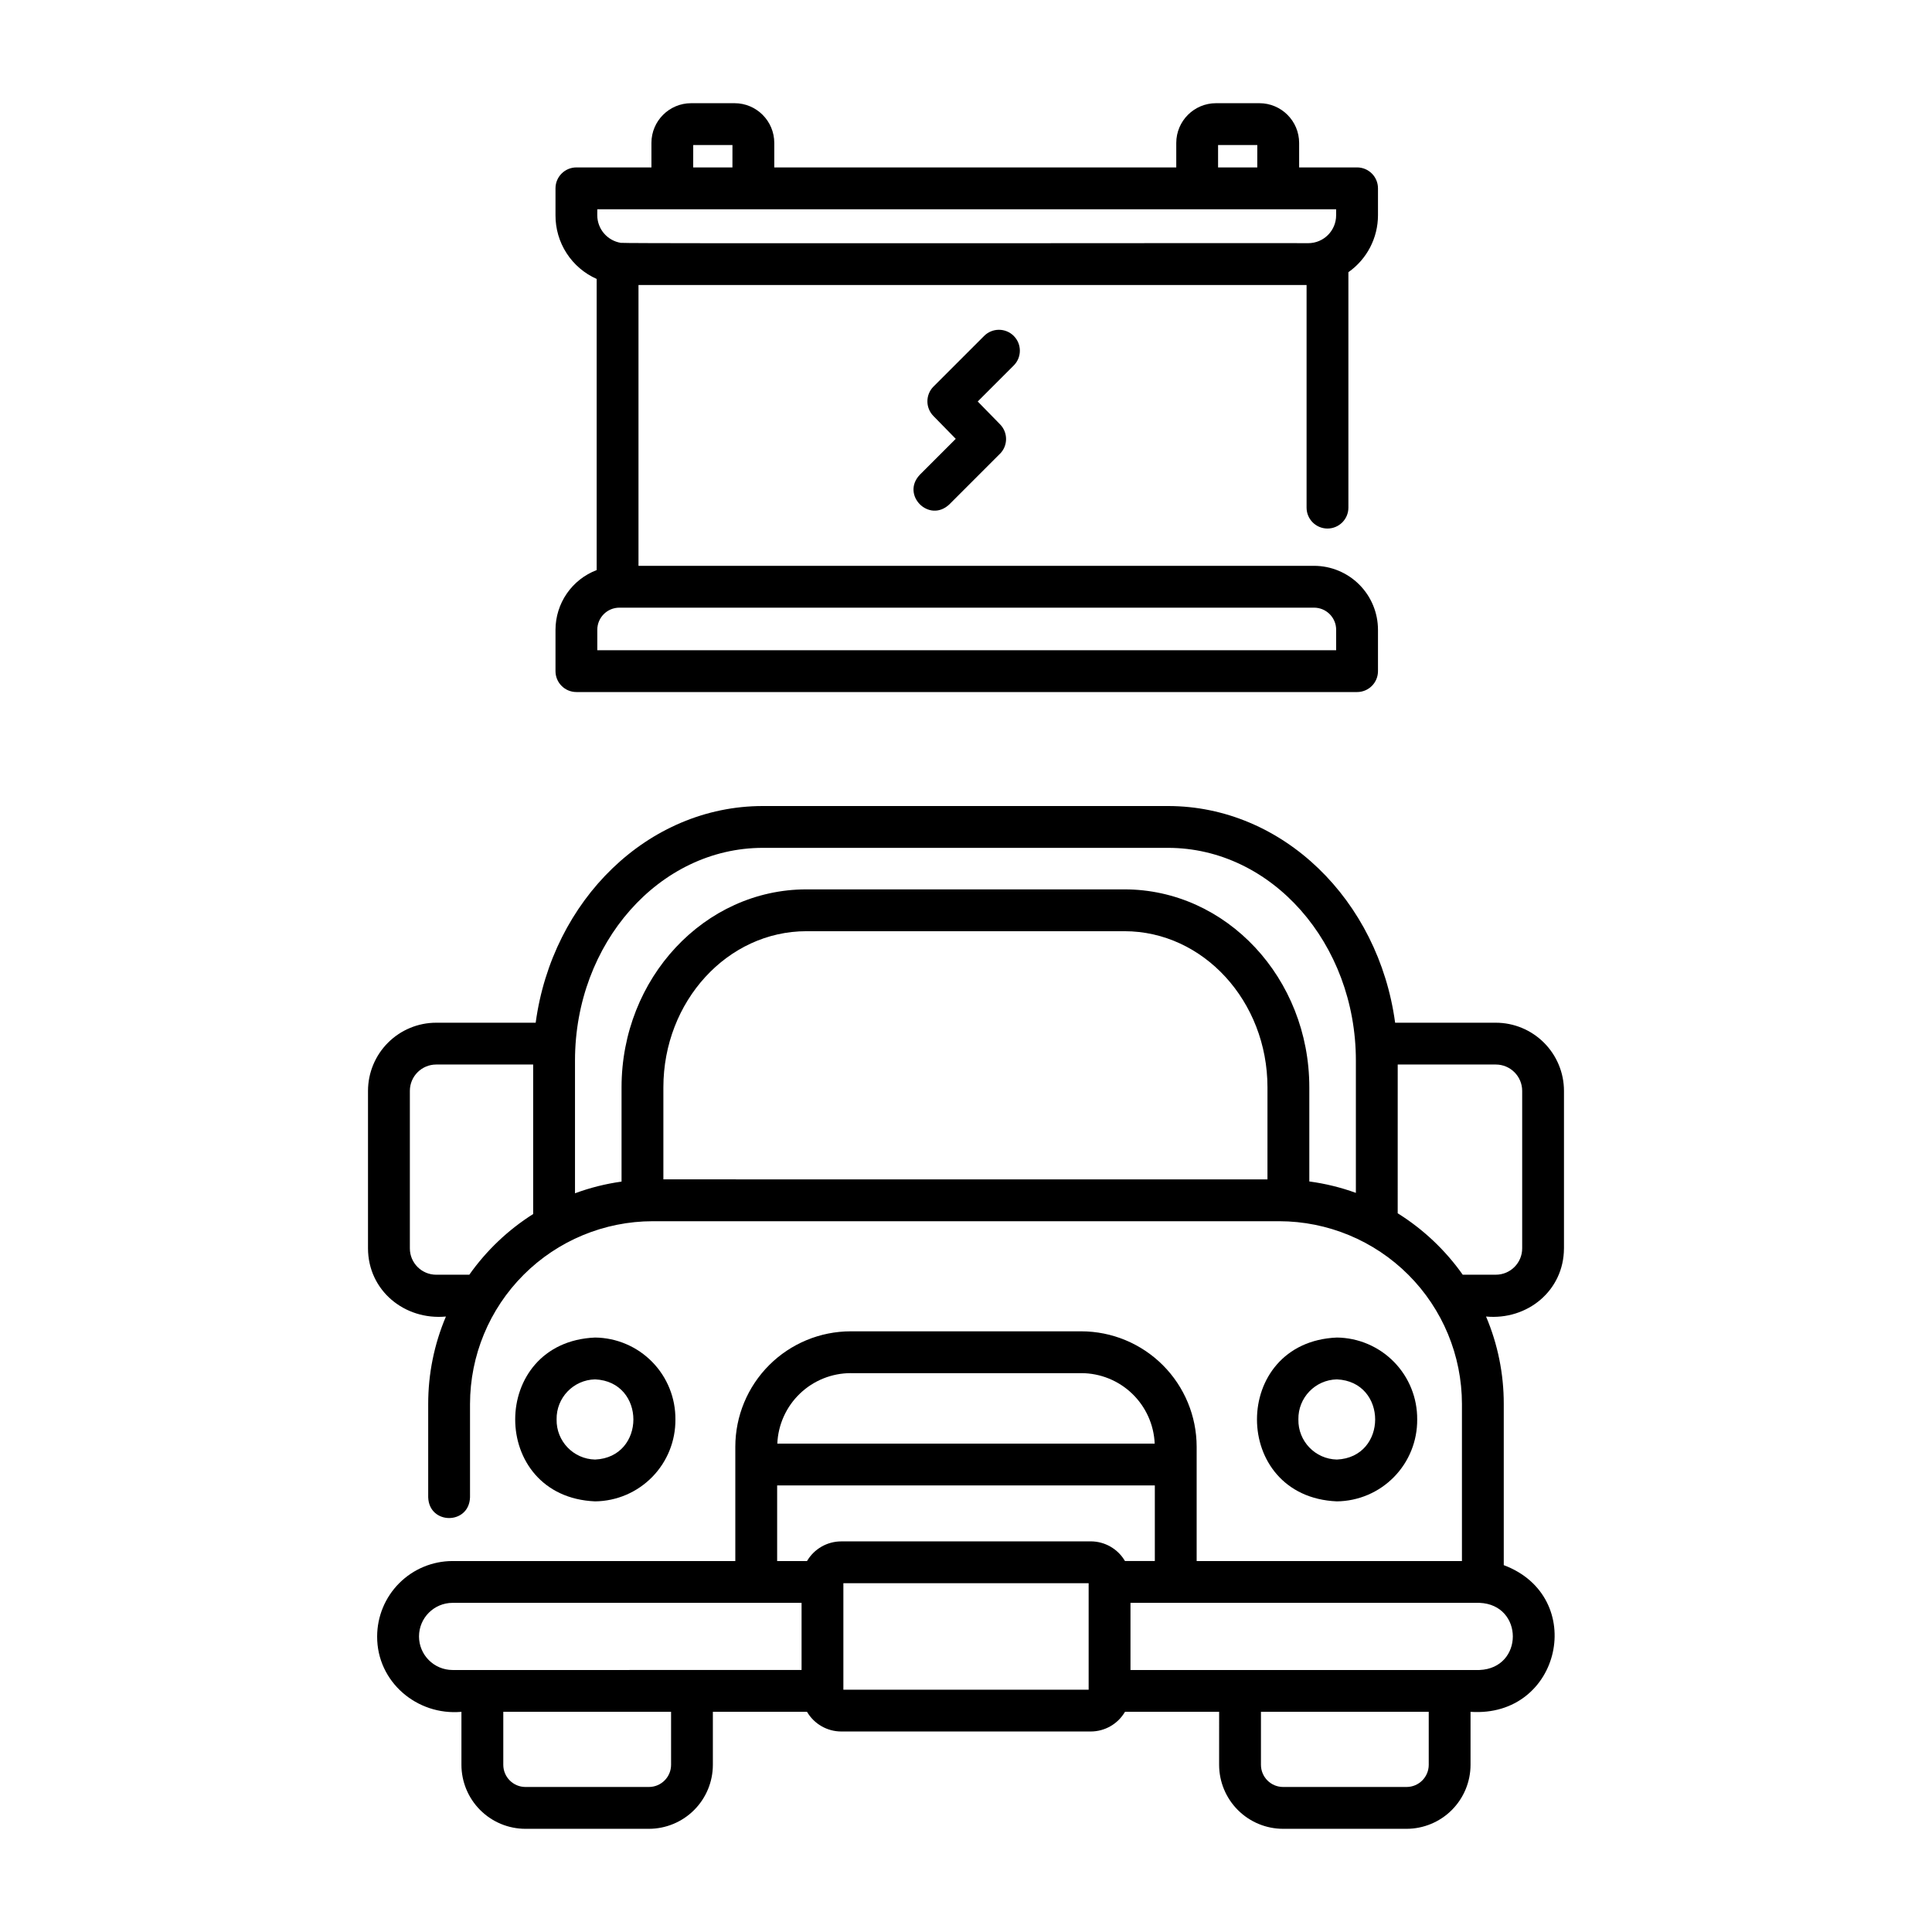
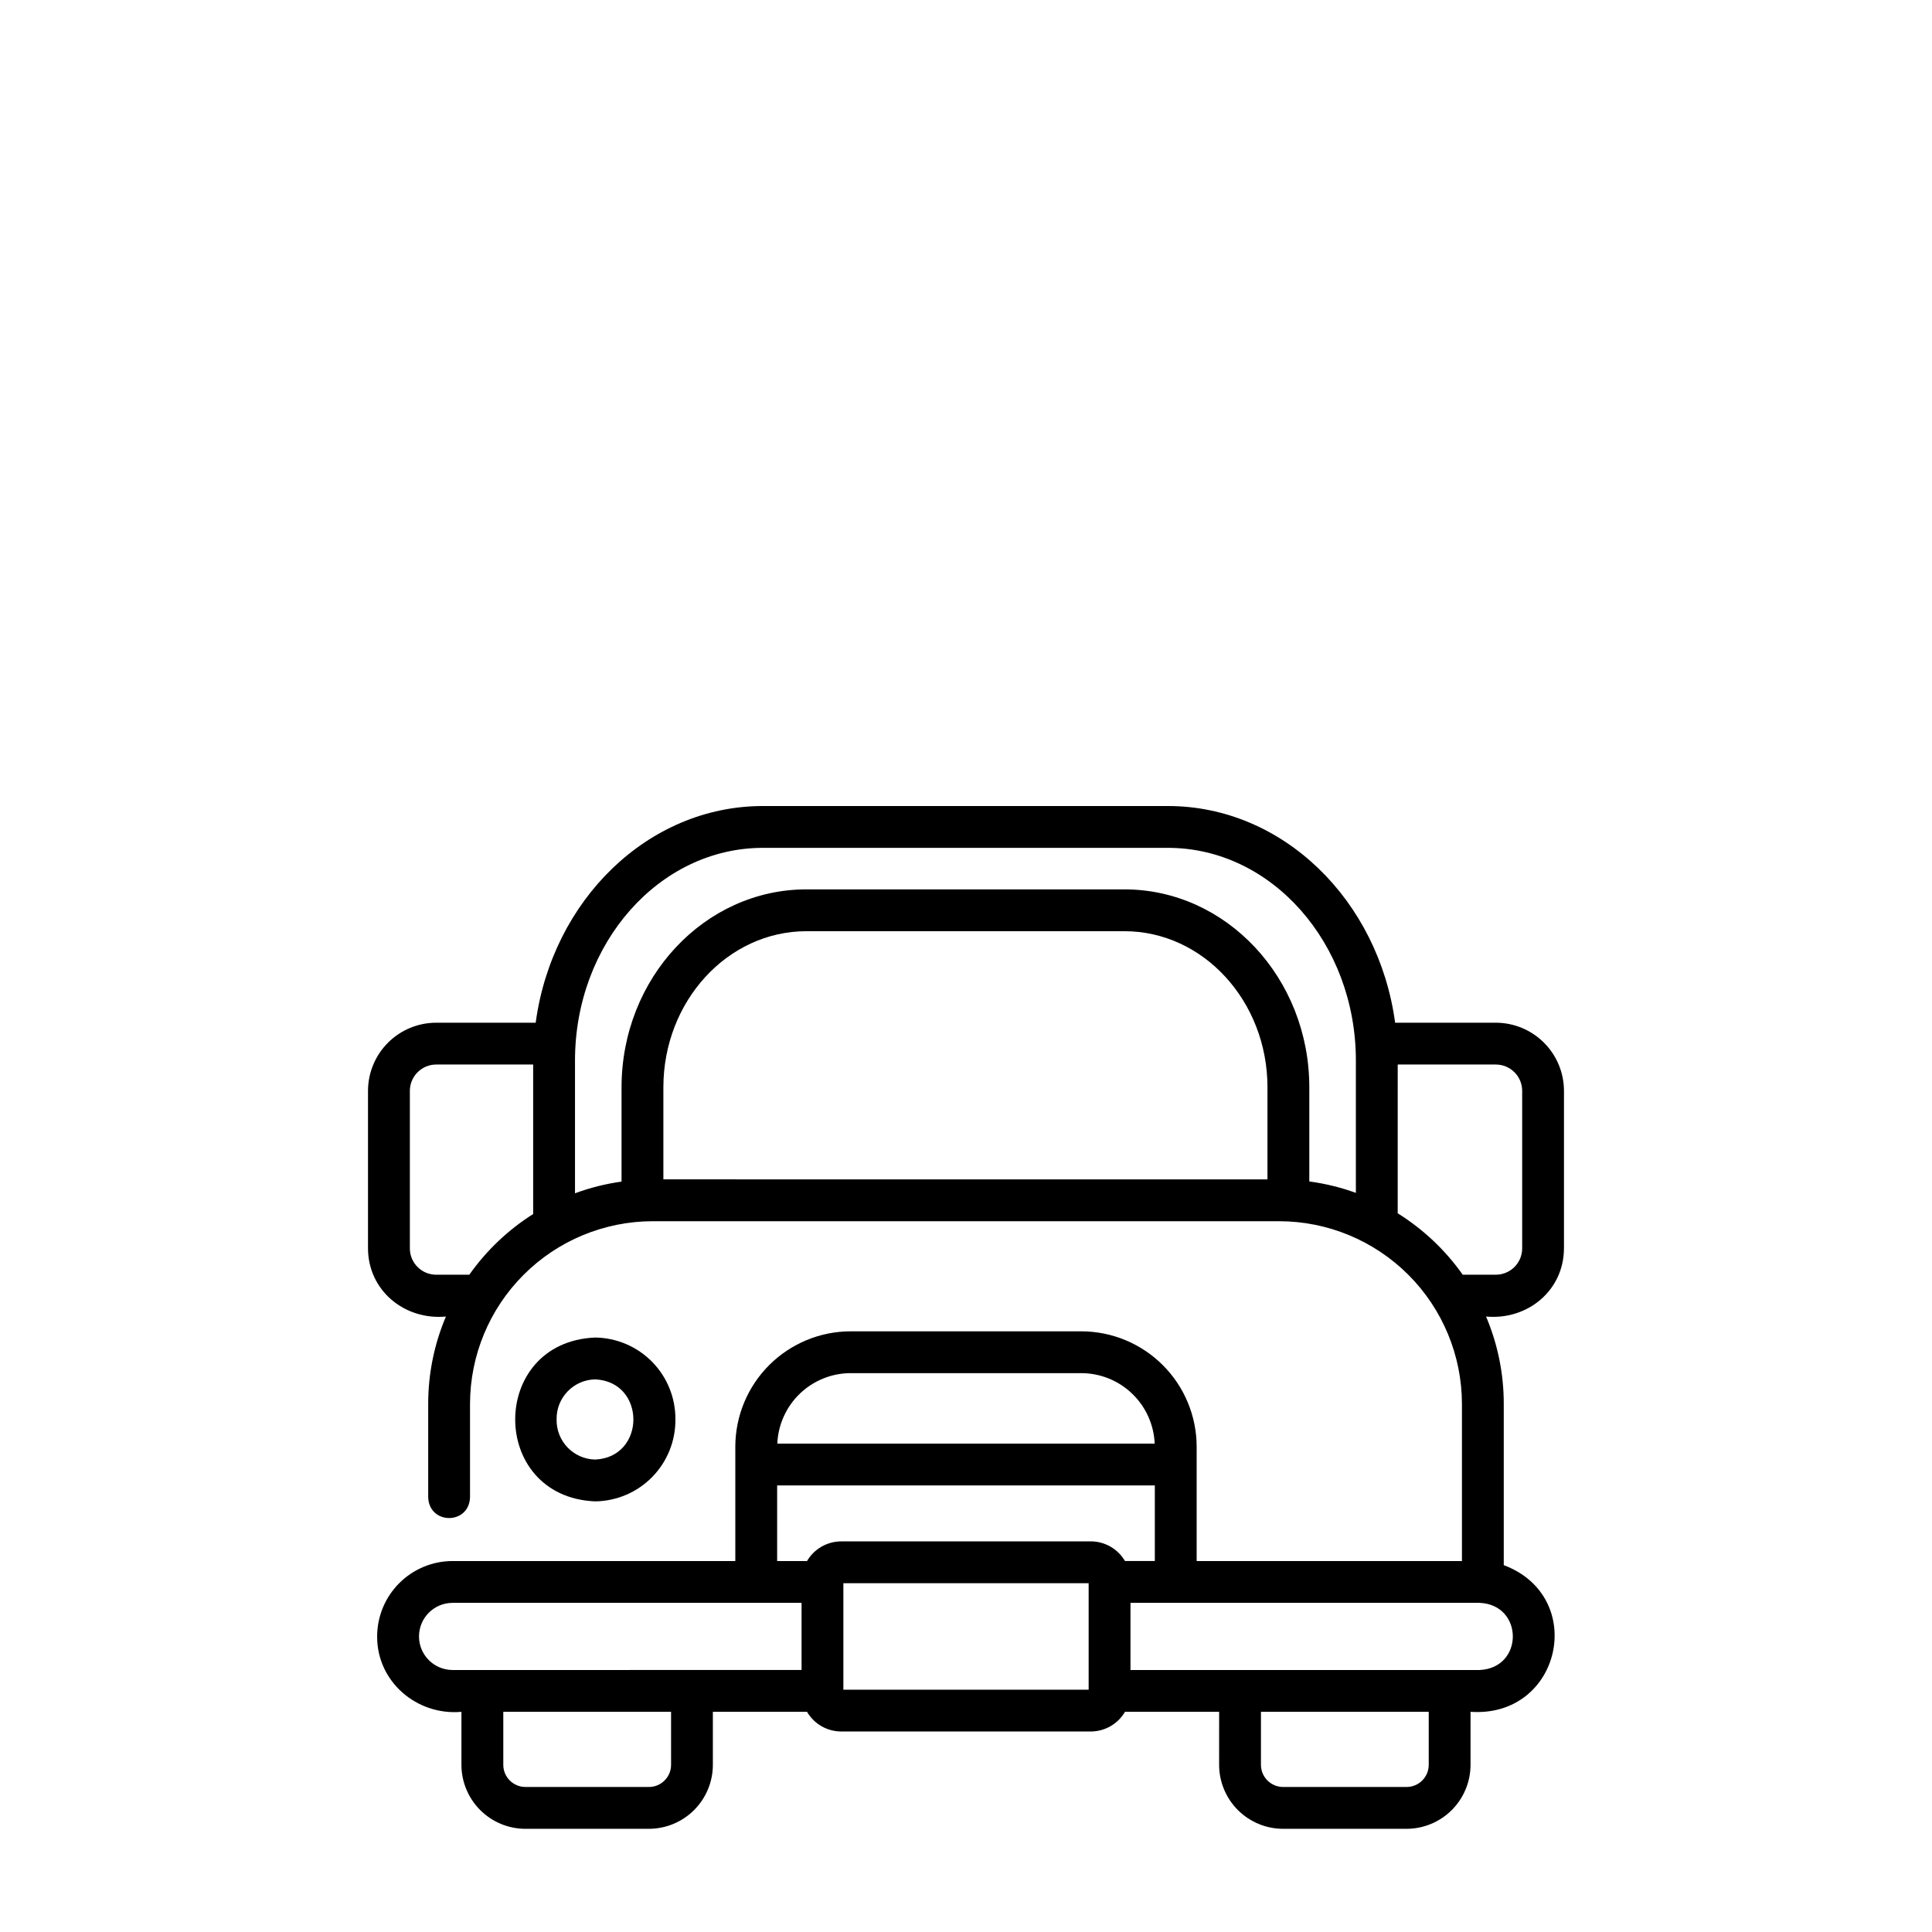
<svg xmlns="http://www.w3.org/2000/svg" fill="#000000" width="800px" height="800px" version="1.1" viewBox="144 144 512 512">
  <g>
-     <path d="m296.75 327.4h206.89c3.059 0 5.539-2.481 5.539-5.539v-10.969c-0.004-4.492-1.789-8.797-4.965-11.973-3.176-3.176-7.484-4.965-11.977-4.969h-179.03v-74.422h177.05v59c0 3.059 2.481 5.539 5.539 5.539 3.062 0 5.543-2.481 5.543-5.539v-62.395c4.91-3.453 7.836-9.078 7.84-15.082v-7.141c0-3.062-2.481-5.543-5.539-5.543h-15.355v-6.492c-0.008-5.812-4.719-10.523-10.531-10.527h-11.504c-5.809 0.008-10.52 4.715-10.527 10.527v6.492h-106.53v-6.492c-0.008-5.812-4.715-10.523-10.527-10.527h-11.504c-5.812 0.004-10.523 4.715-10.527 10.527v6.492h-19.879c-3.059 0-5.543 2.481-5.543 5.543v7.141c-0.016 3.57 1.008 7.066 2.945 10.062 1.938 2.992 4.707 5.359 7.969 6.809v77.156c-3.207 1.223-5.965 3.387-7.914 6.211-1.945 2.824-2.992 6.172-3 9.602v10.969c0 3.059 2.484 5.539 5.543 5.539zm201.34-16.508v5.426h-195.8v-5.426c0.004-3.234 2.625-5.852 5.856-5.856h184.09c3.234 0.004 5.856 2.621 5.859 5.856zm-31.289-128.46h10.395l-0.004 5.938h-10.391zm-139.09 0h10.395l-0.004 5.938h-10.395zm-25.422 17.023h195.8v1.602-0.004c-0.004 4.082-3.309 7.387-7.391 7.391-1.059-0.086-181.26 0.168-182.17-0.09v0.004c-3.586-0.582-6.231-3.668-6.246-7.305z" />
    <path d="m558.47 474.84v-41.75c-0.004-4.785-1.91-9.375-5.297-12.762-3.383-3.387-7.973-5.293-12.762-5.297h-26.688c-4.387-32.453-29.711-57.426-60.211-57.426h-107.34c-30.496 0-55.82 24.973-60.211 57.426h-26.379c-4.785 0.004-9.375 1.91-12.762 5.297s-5.289 7.977-5.297 12.762v41.746c0.035 11.199 9.707 19.078 20.645 18.059l0.004 0.004c-3.109 7.328-4.703 15.207-4.695 23.164v24.738c0.246 7.328 10.844 7.328 11.082 0v-24.738c0.016-12.84 5.121-25.148 14.203-34.23 9.078-9.078 21.387-14.184 34.227-14.199h166.01c12.84 0.016 25.148 5.121 34.227 14.199 9.082 9.082 14.188 21.391 14.203 34.23v41.629h-70.305v-30.301c-0.008-8.109-3.234-15.879-8.965-21.613-5.734-5.731-13.504-8.957-21.613-8.965h-61.105c-8.109 0.008-15.879 3.234-21.613 8.965-5.731 5.734-8.953 13.504-8.965 21.613v30.301h-74.938 0.004c-5.301 0.004-10.379 2.113-14.125 5.859-3.746 3.746-5.852 8.824-5.859 14.121-0.066 12.008 10.543 21.039 22.336 19.98v14.047c0.008 4.496 1.793 8.805 4.973 11.984 3.18 3.18 7.488 4.969 11.984 4.973h32.723c4.492-0.008 8.805-1.793 11.98-4.973 3.18-3.18 4.969-7.488 4.973-11.984v-14.047h24.953c1.883 3.223 5.336 5.207 9.066 5.211h66.125c3.734-0.004 7.184-1.988 9.07-5.211h24.953l-0.004 14.047c0.008 4.496 1.793 8.805 4.973 11.984 3.18 3.18 7.492 4.969 11.984 4.973h32.719c4.496-0.008 8.805-1.797 11.98-4.973 3.18-3.18 4.965-7.488 4.973-11.984v-14.047c24.035 1.641 31.117-30.492 8.805-38.871v-42.723c0.008-7.961-1.586-15.84-4.695-23.164 10.941 1.02 20.613-6.852 20.648-18.055zm-212.29-106.15h107.34c27.461 0 49.801 25.293 49.801 56.371v35.066-0.004c-3.992-1.449-8.129-2.461-12.34-3.023v-24.941c0-28.93-21.977-52.465-48.996-52.465h-84.273c-27.016 0-48.996 23.535-48.996 52.465v24.977h0.004c-4.215 0.586-8.352 1.625-12.34 3.098v-35.176c0-31.082 22.34-56.367 49.801-56.367zm133.71 87.859-160.09-0.004v-24.383c0-22.82 17.008-41.383 37.91-41.383h84.273c20.902 0 37.91 18.562 37.91 41.383zm-211.52 25.266h-8.781c-3.848-0.004-6.969-3.125-6.973-6.977v-41.75c0.004-3.848 3.125-6.969 6.973-6.977h25.703v39.621c-6.641 4.199-12.391 9.664-16.922 16.082zm101.08 26.082h61.109-0.004c5.027 0.012 9.852 1.957 13.473 5.438 3.625 3.481 5.766 8.227 5.977 13.246h-100.01c0.211-5.023 2.352-9.766 5.977-13.25 3.621-3.481 8.449-5.426 13.477-5.438zm-114.41 69.773c0.004-4.91 3.984-8.891 8.898-8.898h92.484v17.793l-92.484 0.004c-4.914-0.008-8.895-3.988-8.898-8.898zm66.801 34.027c-0.004 3.242-2.633 5.867-5.875 5.871h-32.719c-3.242-0.004-5.867-2.629-5.871-5.871v-14.047h44.465zm110.66-19.914h-65v-28.215h65zm-65.562-39.297c-3.734 0.004-7.188 1.984-9.07 5.207h-7.918v-20.035h100.09v20.031h-7.914c-1.887-3.223-5.336-5.207-9.07-5.211zm155.69 59.211c-0.004 3.242-2.629 5.867-5.871 5.871h-32.719c-3.242-0.004-5.871-2.629-5.875-5.871v-14.047h44.465zm13.438-25.125h-92.48v-17.801h92.484c11.785 0.465 11.797 17.332 0 17.797zm-21.664-121.03 0.004-39.43h26.008c3.852 0.008 6.973 3.129 6.977 6.977v41.75c-0.004 3.848-3.125 6.969-6.977 6.973h-8.781c-4.602-6.516-10.461-12.051-17.23-16.277z" />
-     <path d="m322.99 520.17c0.047-5.699-2.164-11.184-6.156-15.254-3.988-4.066-9.43-6.391-15.129-6.453-28.234 1.188-28.227 42.23 0 43.414 5.699-0.062 11.141-2.383 15.129-6.453 3.992-4.066 6.203-9.555 6.156-15.254zm-31.484 0c-0.109-5.746 4.453-10.496 10.199-10.621 13.535 0.586 13.531 20.664 0 21.246-5.746-0.125-10.309-4.879-10.199-10.625z" />
-     <path d="m519.57 520.17c0.047-5.699-2.164-11.184-6.156-15.254-3.988-4.066-9.43-6.391-15.129-6.453-28.234 1.188-28.227 42.23 0 43.414 5.699-0.062 11.141-2.383 15.129-6.453 3.992-4.066 6.203-9.555 6.156-15.254zm-31.484 0c-0.109-5.746 4.453-10.496 10.199-10.621 13.531 0.586 13.527 20.664 0 21.246-5.746-0.125-10.309-4.879-10.199-10.625z" />
-     <path d="m412.65 233.02c-2.164-2.164-5.676-2.164-7.84 0l-13.418 13.414c-2.144 2.148-2.164 5.625-0.043 7.793l5.934 6.07-9.543 9.543c-5.019 5.34 2.496 12.859 7.836 7.836l13.418-13.418 0.004 0.004c2.144-2.148 2.164-5.621 0.043-7.793l-5.934-6.07 9.543-9.543c2.164-2.164 2.164-5.672 0-7.836z" />
+     <path d="m322.99 520.17c0.047-5.699-2.164-11.184-6.156-15.254-3.988-4.066-9.43-6.391-15.129-6.453-28.234 1.188-28.227 42.23 0 43.414 5.699-0.062 11.141-2.383 15.129-6.453 3.992-4.066 6.203-9.555 6.156-15.254zm-31.484 0c-0.109-5.746 4.453-10.496 10.199-10.621 13.535 0.586 13.531 20.664 0 21.246-5.746-0.125-10.309-4.879-10.199-10.625" />
  </g>
</svg>